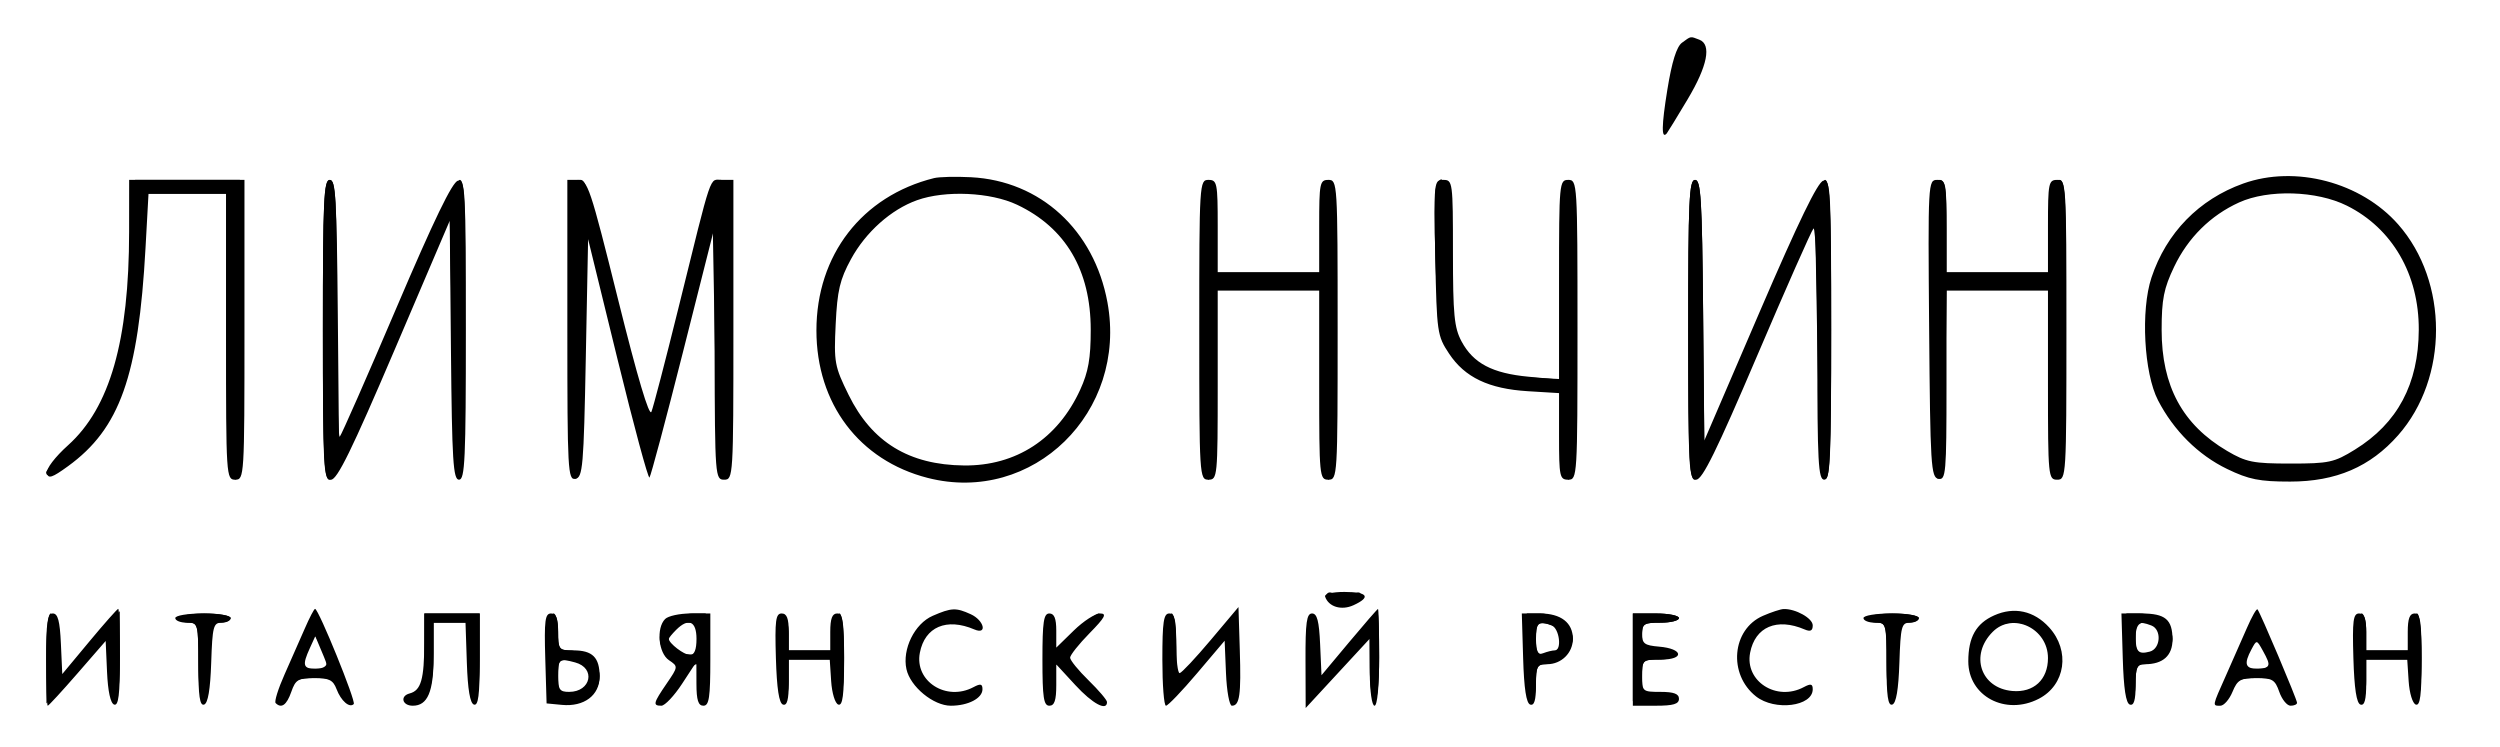
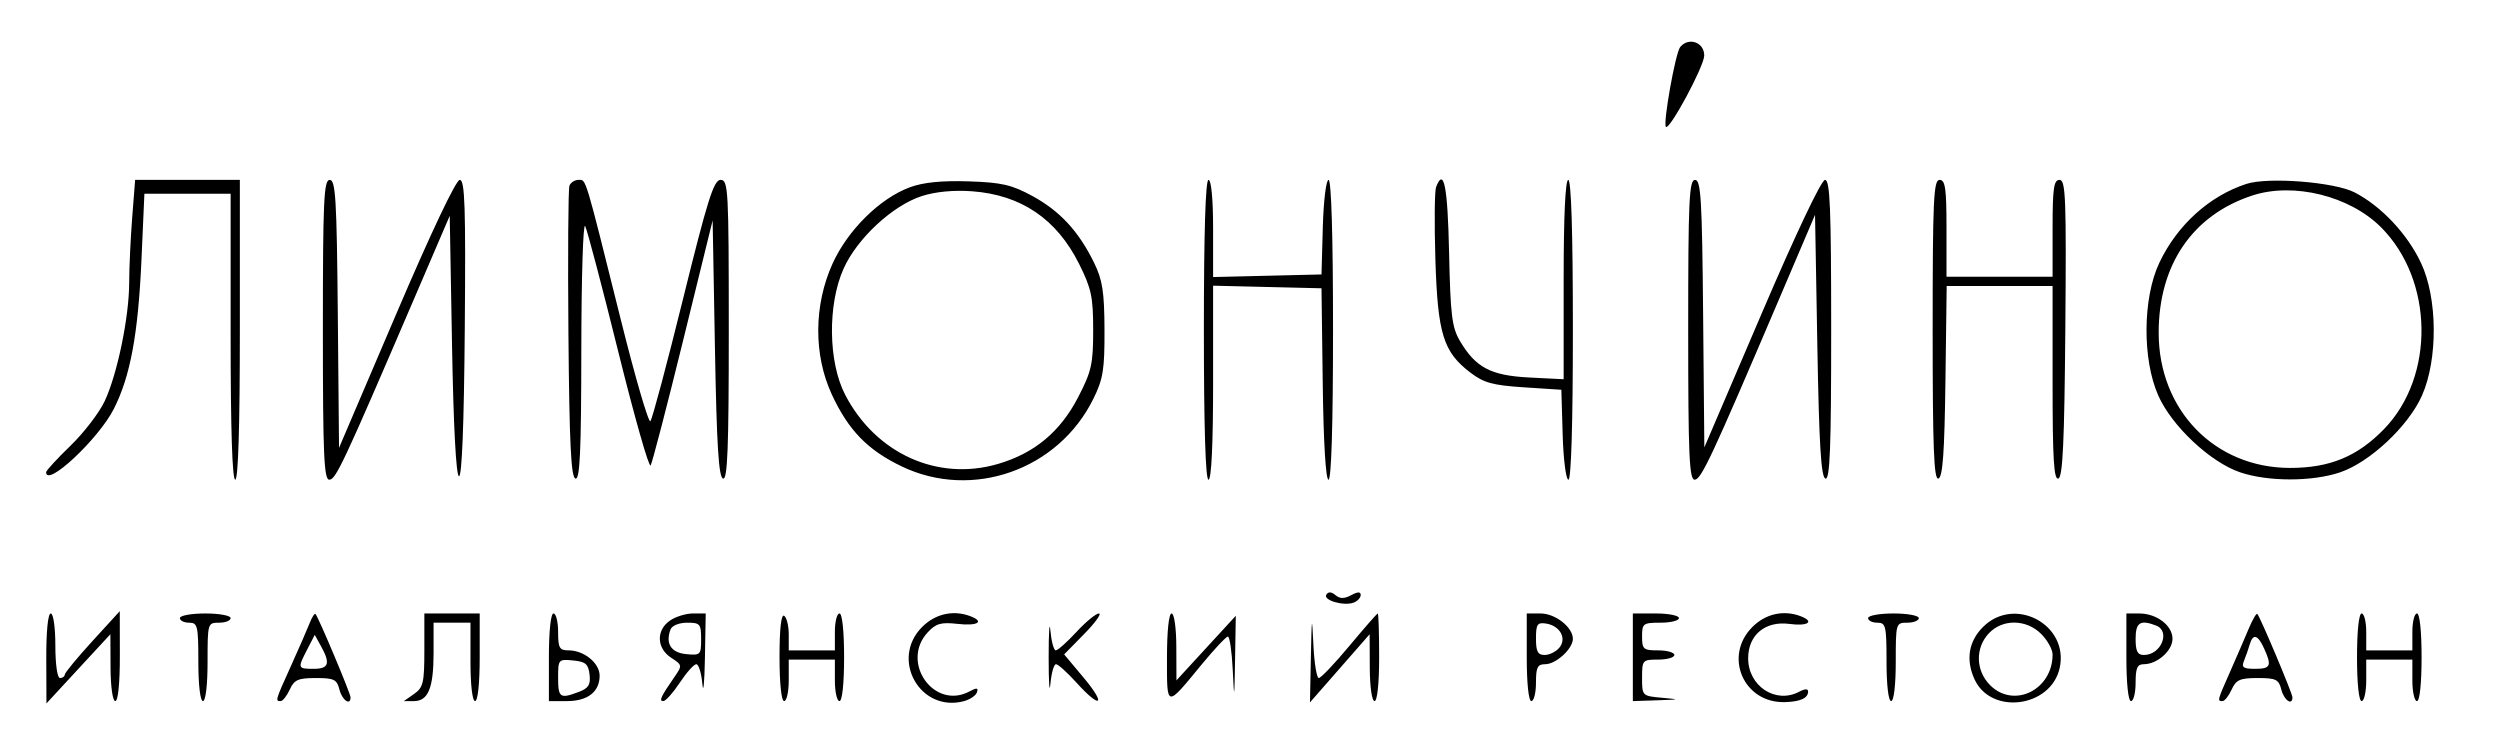
<svg xmlns="http://www.w3.org/2000/svg" width="542" height="162" viewBox="0 0 542 162" fill="none">
-   <path fill-rule="evenodd" clip-rule="evenodd" d="M364.653 9.264C363.481 10.122 362.46 13.397 361.481 19.449C360.21 27.296 360.171 30.301 361.357 28.917C361.553 28.688 363.578 25.378 365.857 21.563C370.192 14.305 371.114 9.641 368.418 8.607C366.407 7.835 366.671 7.789 364.653 9.264ZM202.5 38.613C186.866 42.514 177 55.293 177 71.643C177 87.515 186.274 99.806 201.119 103.609C223.925 109.452 244.494 89.351 240.089 65.524C237.193 49.859 225.549 39.194 210.5 38.422C207.2 38.253 203.6 38.339 202.5 38.613ZM486.332 39.79C476.74 43.218 469.665 50.471 466.439 60.183C464.079 67.289 464.807 80.886 467.864 86.795C471.262 93.361 476.589 98.655 482.839 101.673C487.558 103.953 489.83 104.408 496.5 104.408C506.455 104.408 513.876 101.22 519.931 94.342C530.863 81.921 530.864 61.079 519.931 48.659C511.871 39.502 497.645 35.747 486.332 39.79ZM27.993 50.25C27.978 73.872 23.833 88.368 14.762 96.524C11.929 99.071 9.982 101.627 10.172 102.551C10.44 103.863 11.274 103.594 14.746 101.074C25.985 92.918 30.015 81.57 31.549 53.75L32.197 42H40.599H49V73C49 103.333 49.043 104 51 104C52.959 104 53 103.333 53 71.5V39H40.5H28L27.993 50.25ZM70 71.5C70 101.855 70.116 104 71.76 104C73.113 104 76.29 97.515 85.51 75.933L97.5 47.865L97.766 75.933C97.993 99.965 98.245 104 99.516 104C100.798 104 101 99.562 101 71.427C101 41.141 100.879 38.877 99.278 39.185C98.072 39.417 94.071 47.689 85.938 66.765C79.548 81.751 74.023 94.31 73.66 94.673C73.297 95.036 73 82.658 73 67.167C73 42.796 72.798 39 71.5 39C70.197 39 70 43.278 70 71.5ZM123 71.573C123 102.057 123.112 104.125 124.75 103.81C126.347 103.504 126.544 101.219 127 77.663L127.5 51.851L133.895 77.947C137.412 92.3 140.522 103.811 140.806 103.527C141.09 103.243 144.366 90.971 148.086 76.255L154.849 49.5L154.925 76.75C154.998 103.308 155.051 104 157 104C158.959 104 159 103.333 159 71.5V39H156.539C153.723 39 154.579 36.48 147.032 67C144.244 78.275 141.633 88.296 141.231 89.27C140.759 90.413 138.204 81.817 134.022 65.02C127.925 40.53 127.41 39 125.272 39H123V71.573ZM260 71.5C260 103.333 260.041 104 262 104C263.935 104 264 103.333 264 83.5V63H275H286V83.5C286 103.333 286.065 104 288 104C289.959 104 290 103.333 290 71.5C290 39.667 289.959 39 288 39C286.133 39 286 39.667 286 49V59H275H264V49C264 39.667 263.867 39 262 39C260.041 39 260 39.667 260 71.5ZM311.166 55.826C311.489 72.104 311.587 72.784 314.161 76.67C317.57 81.818 322.775 84.298 331.25 84.815L338 85.226V94.613C338 103.333 338.142 104 340 104C341.959 104 342 103.333 342 71.5C342 39.667 341.959 39 340 39C338.062 39 338 39.667 338 60.645V82.289L331.389 81.672C323.538 80.939 319.398 78.756 316.863 74.016C315.272 71.039 315 68.232 315 54.766C315 39.454 314.94 39 312.916 39C310.873 39 310.838 39.333 311.166 55.826ZM366 71.5C366 101.791 366.119 103.999 367.75 103.985C369.085 103.974 372.207 97.625 380.905 77.235C387.177 62.531 392.69 50.073 393.155 49.55C393.62 49.028 394 61.065 394 76.3C394 100.256 394.203 104 395.5 104C396.803 104 397 99.714 397 71.427C397 41.25 396.874 38.878 395.292 39.182C394.108 39.41 389.895 48.088 381.542 67.506L369.5 95.5L369.234 67.25C369.007 43.057 368.756 39 367.484 39C366.202 39 366 43.429 366 71.5ZM418.236 71.237C418.48 101.022 418.633 103.499 420.25 103.81C421.871 104.122 422 102.629 422 83.573V63H433H444V83.5C444 103.333 444.065 104 446 104C447.959 104 448 103.333 448 71.5C448 39.667 447.959 39 446 39C444.133 39 444 39.667 444 49V59H433H422V49C422 39.644 421.87 39 419.986 39C418.004 39 417.976 39.505 418.236 71.237ZM198.825 43.4C193.179 45.417 187.696 50.306 184.497 56.176C182.081 60.611 181.526 62.966 181.175 70.278C180.776 78.572 180.931 79.418 183.988 85.627C189.033 95.875 197.079 100.793 209 100.914C220.276 101.029 229.322 95.133 234.184 84.5C235.958 80.619 236.47 77.709 236.47 71.5C236.47 58.594 231.043 49.38 220.5 44.387C214.746 41.663 204.941 41.216 198.825 43.4ZM485.435 43.89C479.252 46.699 474.37 51.531 471.364 57.818C469.11 62.532 468.646 64.863 468.643 71.5C468.637 83.701 473.166 92.074 482.855 97.77C486.993 100.202 488.491 100.5 496.578 100.5C504.935 100.5 506.045 100.26 510.544 97.479C519.798 91.757 524.334 83.247 524.389 71.5C524.446 59.499 518.654 49.498 508.801 44.588C502.262 41.33 491.763 41.016 485.435 43.89ZM287.282 129.345C288.019 131.557 290.81 132.408 293.422 131.217C297.295 129.453 296.537 128.333 291.472 128.333C288.863 128.333 287.087 128.762 287.282 129.345ZM19.38 139.067L13.5 146.135L13.204 139.567C12.982 134.624 12.549 133 11.454 133C10.279 133 10 134.917 10 143C10 148.5 10.159 153 10.354 153C10.549 153 13.453 149.842 16.808 145.982L22.908 138.964L23.204 145.652C23.391 149.89 23.958 152.492 24.75 152.754C25.697 153.067 26 150.604 26 142.583C26 136.762 25.834 132 25.63 132C25.427 132 22.614 135.18 19.38 139.067ZM66.085 136.25C65.071 138.588 63.102 143.053 61.71 146.173C60.318 149.293 59.438 152.105 59.756 152.423C61.011 153.678 62.152 152.864 63.15 150C64.072 147.354 64.658 147 68.123 147C71.349 147 72.213 147.429 72.963 149.403C73.939 151.969 75.773 153.56 76.694 152.64C77.235 152.098 69.066 132 68.305 132C68.098 132 67.099 133.912 66.085 136.25ZM202.213 133.507C198.285 135.213 195.564 140.74 196.517 145.077C197.352 148.878 202.359 153 206.142 153C209.9 153 213 151.386 213 149.43C213 148.257 212.578 148.155 211.066 148.965C205.154 152.129 198.233 147.7 199.425 141.516C200.507 135.899 205.219 133.886 211.25 136.466C214.129 137.697 213.353 134.482 210.453 133.161C207.247 131.7 206.277 131.741 202.213 133.507ZM262.5 138.736C259.2 142.658 256.163 145.896 255.75 145.933C255.338 145.97 255 143.075 255 139.5C255 134.389 254.679 133 253.5 133C252.267 133 252 134.778 252 143C252 148.5 252.352 153 252.782 153C253.212 153 256.249 149.83 259.532 145.955L265.5 138.911L265.794 145.955C265.955 149.83 266.532 153 267.075 153C268.759 153 269.09 150.679 268.79 140.978L268.5 131.606L262.5 138.736ZM292.5 139.215L286.5 146.392L286.204 139.696C285.981 134.64 285.552 133 284.454 133C283.274 133 283.006 134.933 283.034 143.25L283.069 153.5L290 146L296.931 138.5L296.966 145.75C296.985 149.894 297.428 153 298 153C298.603 153 299 148.833 299 142.5C299 136.725 298.887 132.008 298.75 132.019C298.613 132.029 295.8 135.267 292.5 139.215ZM382.213 133.507C375.452 136.444 374.613 146.19 380.707 150.984C384.787 154.194 393 153.155 393 149.43C393 148.257 392.578 148.155 391.066 148.965C385.154 152.129 378.233 147.7 379.425 141.516C380.507 135.899 385.219 133.886 391.25 136.466C392.507 137.003 393 136.755 393 135.582C393 134.042 389.277 131.954 386.685 132.039C386.033 132.061 384.021 132.721 382.213 133.507ZM432.329 133.419C428.414 135.17 426.727 138.167 426.727 143.373C426.727 150.939 434.799 155.224 442.02 151.49C447.801 148.5 448.87 141.084 444.25 136.013C440.97 132.413 436.669 131.477 432.329 133.419ZM487.146 136.108C486.098 138.524 484.062 143.143 482.62 146.374C479.56 153.234 479.604 153 481.379 153C482.137 153 483.317 151.65 484 150C485.083 147.386 485.749 147 489.173 147C492.642 147 493.227 147.353 494.15 150C494.725 151.65 495.827 153 496.598 153C497.369 153 498 152.717 498 152.371C498 151.639 489.981 132.69 489.425 132.108C489.219 131.893 488.193 133.693 487.146 136.108ZM38 134C38 134.55 39.125 135 40.5 135C42.983 135 43 135.061 43 144.083C43 150.904 43.311 153.064 44.25 152.753C45.091 152.474 45.595 149.5 45.789 143.669C46.05 135.822 46.264 135 48.039 135C49.118 135 50 134.55 50 134C50 133.444 47.333 133 44 133C40.667 133 38 133.444 38 134ZM91.986 139.25C91.969 147.297 91.282 149.693 88.807 150.34C86.662 150.901 87.199 153 89.488 153C92.71 153 94 149.978 94 142.429V135H97.461H100.922L101.211 143.669C101.405 149.5 101.909 152.474 102.75 152.753C103.695 153.066 104 150.704 104 143.083V133H98H92L91.986 139.25ZM118.214 142.75L118.5 152.5L121.821 152.819C126.624 153.279 130 150.744 130 146.677C130 142.527 128.467 141 124.3 141C121.117 141 121 140.859 121 137C121 134.069 120.589 133 119.464 133C118.168 133 117.972 134.524 118.214 142.75ZM144.2 134.2C142.235 136.165 142.738 141.579 145.029 143.128C147.047 144.493 147.045 144.519 144.529 148.197C141.617 152.453 141.487 153 143.382 153C144.142 153 146.161 150.863 147.87 148.25L150.976 143.5L150.988 148.25C150.997 151.8 151.379 153 152.5 153C153.733 153 154 151.222 154 143V133H149.7C147.335 133 144.86 133.54 144.2 134.2ZM168.214 142.669C168.41 149.302 168.892 152.468 169.75 152.752C170.64 153.047 171 151.704 171 148.083V143H175.445H179.89L180.195 147.672C180.366 150.283 181.051 152.525 181.75 152.755C182.695 153.066 183 150.703 183 143.083C183 134.787 182.734 133 181.5 133C180.417 133 180 134.111 180 137V141H175.5H171V137C171 134.069 170.589 133 169.464 133C168.168 133 167.972 134.515 168.214 142.669ZM226 143C226 151.222 226.267 153 227.5 153C228.61 153 229 151.836 229 148.522V144.045L233.127 148.522C236.871 152.584 240 154.26 240 152.203C240 151.765 238.2 149.648 236 147.5C233.8 145.352 232 143.14 232 142.585C232 142.03 233.894 139.646 236.208 137.288C239.572 133.86 240.032 133 238.5 133C237.447 133 234.878 134.666 232.792 136.703L229 140.406V136.703C229 134.078 228.563 133 227.5 133C226.267 133 226 134.778 226 143ZM330.214 142.669C330.41 149.302 330.892 152.468 331.75 152.752C332.628 153.043 333 151.804 333 148.583C333 144.397 333.21 144 335.429 144C338.51 144 341 141.542 341 138.5C341 135.008 338.405 133 333.892 133H329.928L330.214 142.669ZM354 143V153H359C362.778 153 364 152.633 364 151.5C364 150.417 362.889 150 360 150C356.095 150 356 149.917 356 146.5C356 143.071 356.083 143 360.083 143C365.294 143 364.948 140.635 359.673 140.19C356.531 139.924 356 139.527 356 137.44C356 135.26 356.426 135 360 135C362.2 135 364 134.55 364 134C364 133.45 361.75 133 359 133H354V143ZM404 134C404 134.55 405.125 135 406.5 135C408.983 135 409 135.061 409 144.083C409 150.904 409.311 153.064 410.25 152.753C411.091 152.474 411.595 149.5 411.789 143.669C412.05 135.822 412.264 135 414.039 135C415.118 135 416 134.55 416 134C416 133.444 413.333 133 410 133C406.667 133 404 133.444 404 134ZM460.214 142.669C460.41 149.302 460.892 152.468 461.75 152.752C462.628 153.043 463 151.804 463 148.583C463 144.618 463.279 144 465.066 144C468.92 144 471 142.13 471 138.665C471 134.303 469.45 133 464.264 133H459.928L460.214 142.669ZM510.214 142.669C510.41 149.302 510.892 152.468 511.75 152.752C512.64 153.047 513 151.704 513 148.083V143H517.445H521.89L522.195 147.672C522.366 150.283 523.051 152.525 523.75 152.755C524.695 153.066 525 150.703 525 143.083C525 134.787 524.734 133 523.5 133C522.417 133 522 134.111 522 137V141H517.5H513V137C513 134.069 512.589 133 511.464 133C510.168 133 509.972 134.515 510.214 142.669ZM146.571 136.571C145.707 137.436 145 138.304 145 138.5C145 139.462 148.315 142 149.571 142C150.537 142 151 140.867 151 138.5C151 134.641 149.259 133.883 146.571 136.571ZM333 138.607C333 141.485 333.32 142.091 334.582 141.607C335.452 141.273 336.577 141 337.082 141C338.665 141 338.08 136.245 336.418 135.607C333.533 134.5 333 134.968 333 138.607ZM432.025 136.975C426.992 142.008 429.389 149.217 436.292 149.807C440.913 150.202 444 147.345 444 142.674C444 136.236 436.387 132.613 432.025 136.975ZM463 137.833C463 141.303 463.556 141.929 466.058 141.275C468.433 140.654 468.698 136.482 466.418 135.607C463.624 134.535 463 134.941 463 137.833ZM67.176 140.513C65.475 144.246 65.698 145 68.5 145C71.42 145 71.38 145.134 69.676 141.081L68.352 137.932L67.176 140.513ZM488.125 140.766C486.417 143.959 486.755 145 489.5 145C492.334 145 492.477 144.488 490.59 141.082C489.252 138.668 489.248 138.667 488.125 140.766ZM121 146.5C121 149.519 121.327 150 123.378 150C128.156 150 129.211 144.827 124.681 143.612C121.186 142.675 121 142.821 121 146.5Z" fill="black" />
  <path fill-rule="evenodd" clip-rule="evenodd" d="M364.261 10.202C363.237 11.45 360.49 26.823 361.169 27.502C361.962 28.295 369.454 14.366 369.476 12.057C369.503 9.167 366.101 7.956 364.261 10.202ZM28.654 47.25C28.301 51.788 28.009 58.106 28.006 61.292C27.998 68.708 25.452 81.047 22.717 86.923C21.546 89.44 18.205 93.804 15.294 96.621C12.382 99.438 10 102.025 10 102.371C10 105.81 21.365 95.186 24.677 88.651C28.263 81.574 29.957 72.422 30.674 56.25L31.306 42H40.653H50V73C50 93 50.355 104 51 104C51.646 104 52 92.5 52 71.5V39H40.648H29.296L28.654 47.25ZM70 71.5C70 98.611 70.231 104 71.393 104C72.793 104 74.415 100.541 89.617 65.143L97.5 46.785L98 74.894C98.311 92.379 98.878 103.097 99.5 103.251C100.147 103.412 100.593 92.118 100.764 71.25C100.981 44.687 100.789 39 99.676 39C98.855 39 93.441 50.426 85.912 68.048L73.5 97.096L73.235 68.048C73.008 43.145 72.758 39 71.485 39C70.202 39 70 43.425 70 71.5ZM123.454 40.26C123.188 40.953 123.09 55.428 123.235 72.427C123.438 96.073 123.794 103.432 124.75 103.75C125.73 104.077 126.007 98.045 126.03 75.833C126.047 60.25 126.42 48.175 126.859 49C127.298 49.825 130.528 62.076 134.036 76.224C137.544 90.372 140.702 101.482 141.054 100.913C141.406 100.344 144.575 88.155 148.097 73.828L154.5 47.779L155 75.557C155.377 96.528 155.806 103.437 156.75 103.751C157.733 104.078 158 97.205 158 71.583C158 41.079 157.887 39 156.23 39C154.748 39 153.428 43.179 148.098 64.75C144.599 78.912 141.409 90.865 141.008 91.31C140.607 91.756 137.72 81.856 134.592 69.31C126.701 37.66 127.106 39 125.43 39C124.609 39 123.72 39.567 123.454 40.26ZM197.275 40.596C190.756 42.994 183.769 49.901 180.477 57.2C176.423 66.191 176.366 76.946 180.329 85.5C183.937 93.288 188.094 97.569 195.5 101.121C210.789 108.454 229.415 101.895 237.022 86.5C239.163 82.167 239.487 80.166 239.454 71.5C239.422 63.259 239.026 60.703 237.201 56.969C233.874 50.163 229.805 45.757 223.856 42.515C219.326 40.047 217.189 39.554 210 39.319C204.184 39.13 200.166 39.533 197.275 40.596ZM261 71.5C261 92.5 261.354 104 262 104C262.635 104 263 96.323 263 82.968V61.937L274.75 62.218L286.5 62.5L286.77 83.25C286.936 95.946 287.421 104 288.02 104C288.64 104 289 92.051 289 71.5C289 51.285 288.635 39 288.035 39C287.496 39 286.944 43.528 286.785 49.25L286.5 59.5L274.75 59.782L263 60.063V49.532C263 43.177 262.603 39 262 39C261.354 39 261 50.5 261 71.5ZM311.344 40.546C311.018 41.396 310.95 48.484 311.192 56.296C311.693 72.393 312.902 76.298 318.775 80.777C321.69 83.001 323.613 83.53 330.384 83.971L338.5 84.5L338.786 94.25C338.944 99.641 339.503 104 340.036 104C340.635 104 341 91.686 341 71.5C341 50.5 340.646 39 340 39C339.364 39 339 46.87 339 60.609V82.219L331.551 81.842C323.191 81.42 319.913 79.689 316.5 73.895C314.777 70.97 314.453 68.318 314.162 54.75C313.854 40.375 313.021 36.176 311.344 40.546ZM366 71.5C366 98.611 366.231 104 367.393 104C368.809 104 371.046 99.22 385.625 65.038L393.5 46.575L394 74.955C394.378 96.408 394.805 103.436 395.75 103.751C396.733 104.078 397 97.205 397 71.583C397 45.067 396.751 39 395.664 39C394.866 39 389.333 50.67 381.914 68.002L369.5 97.003L369.235 68.002C369.008 43.139 368.758 39 367.485 39C366.202 39 366 43.425 366 71.5ZM419 71.583C419 97.205 419.267 104.078 420.25 103.751C421.184 103.44 421.568 98.116 421.77 82.667L422.041 62H433.52H445V83.083C445 99.505 445.276 104.075 446.25 103.75C447.208 103.431 447.562 95.821 447.764 71.167C447.995 42.994 447.84 39 446.514 39C445.258 39 445 40.791 445 49.5V60H433.5H422V49.5C422 40.833 421.738 39 420.5 39C419.197 39 419 43.287 419 71.583ZM486.994 39.877C478.95 42.507 471.989 48.825 468.129 57C464.525 64.632 464.429 77.91 467.922 85.77C470.86 92.382 479.188 100.194 485.643 102.394C491.673 104.449 501.327 104.449 507.357 102.394C513.812 100.194 522.14 92.382 525.078 85.77C528.571 77.91 528.475 64.632 524.871 57C521.893 50.691 516.289 44.735 510.5 41.723C506.15 39.46 491.734 38.328 486.994 39.877ZM199.86 42.505C193.539 44.537 185.845 51.665 182.899 58.221C179.401 66.003 179.548 78.478 183.22 85.563C189.824 98.305 203.231 104.401 216.297 100.602C224.239 98.293 229.852 93.633 233.743 86.117C236.648 80.506 237 78.933 237 71.572C237 64.368 236.611 62.542 233.942 57.2C229.077 47.464 221.364 42.24 210.708 41.466C206.765 41.179 202.807 41.558 199.86 42.505ZM488.324 42.379C475.353 46.622 468 57.39 468 72.144C468 88.932 480.171 101.446 496.5 101.446C505.095 101.446 511.097 98.963 516.863 93.022C527.948 81.599 527.631 60.697 516.198 49.264C509.406 42.472 497.233 39.466 488.324 42.379ZM287.548 128.922C286.795 130.141 291.362 131.459 293.498 130.639C294.324 130.322 295 129.583 295 128.996C295 128.253 294.374 128.265 292.936 129.034C291.426 129.843 290.511 129.839 289.525 129.021C288.626 128.275 287.968 128.242 287.548 128.922ZM10.034 142.75L10.069 152.5L17 145L23.931 137.5L23.966 144.75C23.985 148.894 24.428 152 25 152C25.599 152 25.993 148.094 25.984 142.25L25.967 132.5L20.027 139C16.76 142.575 14.067 145.838 14.044 146.25C14.02 146.662 13.55 147 13 147C12.429 147 12 144 12 140C12 136 11.571 133 11 133C10.399 133 10.014 136.894 10.034 142.75ZM39 134C39 134.55 39.9 135 41 135C42.843 135 43 135.667 43 143.5C43 148.5 43.412 152 44 152C44.588 152 45 148.5 45 143.5C45 135.1 45.029 135 47.5 135C48.875 135 50 134.55 50 134C50 133.45 47.525 133 44.5 133C41.475 133 39 133.45 39 134ZM67.124 135.111C66.611 136.425 64.798 140.579 63.096 144.343C59.672 151.912 59.646 152 60.839 152C61.301 152 62.192 150.875 62.818 149.5C63.788 147.372 64.627 147 68.46 147C72.428 147 73.036 147.296 73.589 149.5C74.167 151.802 76 153.076 76 151.176C76 150.354 69.058 133.848 68.402 133.111C68.212 132.898 67.636 133.798 67.124 135.111ZM92 140.943C92 148.018 91.757 149.057 89.777 150.443L87.555 152H89.742C92.832 152 94 149.137 94 141.566V135H98H102V143.5C102 148.5 102.412 152 103 152C103.596 152 104 148.167 104 142.5V133H98H92V140.943ZM119 142.5V152H122.929C127.41 152 130 149.98 130 146.485C130 143.759 126.619 141 123.277 141C121.287 141 121 140.496 121 137C121 134.8 120.55 133 120 133C119.404 133 119 136.833 119 142.5ZM145.223 134.557C142.218 136.661 142.348 140.526 145.491 142.586C147.954 144.2 147.961 144.247 146.155 146.859C143.25 151.059 142.82 152 143.808 152C144.317 152 145.925 150.2 147.381 148C148.837 145.8 150.446 144 150.957 144C151.467 144 152.057 145.912 152.268 148.25C152.478 150.588 152.729 148.113 152.825 142.75L153 133H150.223C148.695 133 146.445 133.701 145.223 134.557ZM169 142.441C169 148.147 169.403 152 170 152C170.55 152 171 149.975 171 147.5V143H176H181V147.5C181 149.975 181.45 152 182 152C182.596 152 183 148.167 183 142.5C183 136.833 182.596 133 182 133C181.45 133 181 134.8 181 137V141H176H171V137.559C171 135.666 170.55 133.84 170 133.5C169.36 133.104 169 136.323 169 142.441ZM199.923 135.923C192.949 142.897 199.443 154.5 208.935 152.026C210.274 151.677 211.564 150.809 211.801 150.098C212.136 149.093 211.776 149.05 210.181 149.903C202.493 154.017 195.117 143.545 201.145 137.075C202.932 135.157 204.016 134.854 207.645 135.263C211.929 135.746 213.519 134.797 210.418 133.607C206.711 132.184 202.798 133.048 199.923 135.923ZM227.349 142.5C227.349 148 227.522 150.588 227.732 148.25C227.943 145.912 228.487 144 228.941 144C229.396 144 231.393 145.8 233.381 148C238.63 153.81 239.95 152.913 234.947 146.937L230.708 141.873L235.062 137.437C237.457 134.997 238.891 133 238.249 133C237.606 133 235.415 134.8 233.38 137C231.344 139.2 229.327 141 228.897 141C228.467 141 227.943 139.088 227.732 136.75C227.522 134.412 227.349 137 227.349 142.5ZM253 142.622C253 153.567 252.739 153.516 260.5 144.088C263.25 140.748 265.818 138.011 266.206 138.007C266.595 138.003 267.068 141.262 267.257 145.25C267.575 151.914 267.615 151.732 267.762 143L267.921 133.5L261.487 140.5L255.054 147.5L255.027 140.25C255.011 136.101 254.572 133 254 133C253.403 133 253 136.874 253 142.622ZM284.199 142.391L284 152.282L287.849 147.891C289.966 145.476 292.876 142.15 294.317 140.5L296.937 137.5L296.968 144.75C296.986 148.896 297.428 152 298 152C298.596 152 299 148.167 299 142.5C299 137.275 298.865 133 298.701 133C298.536 133 295.778 136.15 292.57 140C289.363 143.85 286.368 147 285.914 147C285.459 147 284.932 143.738 284.743 139.75C284.433 133.254 284.377 133.529 284.199 142.391ZM331 142.5C331 148.167 331.404 152 332 152C332.55 152 333 150.2 333 148C333 144.667 333.333 144 335 144C337.349 144 341 140.653 341 138.5C341 135.994 337.189 133 334 133H331V142.5ZM354 142.5V152L359.25 151.825C364.269 151.658 364.313 151.634 360.25 151.268C356.033 150.888 356 150.854 356 146.943C356 143.103 356.092 143 359.5 143C361.425 143 363 142.55 363 142C363 141.45 361.425 141 359.5 141C356.278 141 356 140.762 356 138C356 135.167 356.222 135 360 135C362.2 135 364 134.55 364 134C364 133.45 361.75 133 359 133H354V142.5ZM379.923 135.923C373.587 142.259 377.997 152.475 386.957 152.22C390.334 152.124 392 151.36 392 149.906C392 149.291 391.283 149.313 390.066 149.965C384.987 152.683 379 148.764 379 142.72C379 137.652 382.713 134.564 387.96 135.268C391.957 135.804 393.474 134.779 390.418 133.607C386.711 132.184 382.798 133.048 379.923 135.923ZM405 134C405 134.55 405.9 135 407 135C408.843 135 409 135.667 409 143.5C409 148.5 409.412 152 410 152C410.588 152 411 148.5 411 143.5C411 135.1 411.029 135 413.5 135C414.875 135 416 134.55 416 134C416 133.45 413.525 133 410.5 133C407.475 133 405 133.45 405 134ZM429.923 135.923C426.791 139.055 426.143 143.024 428.071 147.257C431.649 155.109 444.658 153.385 446.542 144.808C448.603 135.425 436.755 129.091 429.923 135.923ZM461 142.5C461 148.167 461.404 152 462 152C462.55 152 463 150.2 463 148C463 144.834 463.37 144 464.777 144C467.685 144 471 141.07 471 138.5C471 135.607 467.576 133 463.777 133H461V142.5ZM487.486 136.38C486.639 138.407 484.833 142.582 483.473 145.658C480.694 151.94 480.679 152 481.839 152C482.301 152 483.192 150.875 483.818 149.5C484.788 147.372 485.627 147 489.46 147C493.428 147 494.036 147.296 494.589 149.5C495.167 151.802 497 153.076 497 151.176C497 150.341 490.051 133.84 489.387 133.096C489.189 132.875 488.333 134.352 487.486 136.38ZM511 142.5C511 148.167 511.404 152 512 152C512.55 152 513 149.975 513 147.5V143H518H523V147.5C523 149.975 523.45 152 524 152C524.596 152 525 148.167 525 142.5C525 136.833 524.596 133 524 133C523.45 133 523 134.8 523 137V141H518H513V137C513 134.8 512.55 133 512 133C511.404 133 511 136.833 511 142.5ZM145.384 136.442C144.211 139.499 145.464 141.495 148.758 141.813C151.866 142.114 152 141.979 152 138.563C152 135.263 151.777 135 148.969 135C147.251 135 145.697 135.625 145.384 136.442ZM333 138.43C333 141.256 333.391 142 334.878 142C335.91 142 337.347 141.287 338.07 140.416C339.741 138.403 338.195 135.634 335.148 135.18C333.292 134.904 333 135.346 333 138.43ZM431.174 137.314C428.193 140.488 428.316 145.407 431.455 148.545C436.602 153.693 445 149.578 445 141.907C445 140.808 443.895 138.805 442.545 137.455C439.298 134.207 434.153 134.143 431.174 137.314ZM463 138.5C463 141.204 463.41 142 464.8 142C468.538 142 470.648 136.846 467.418 135.607C463.999 134.295 463 134.949 463 138.5ZM66.619 140.771C64.481 144.903 64.513 145 68 145C71.3 145 71.672 143.841 69.583 140.07L68.237 137.641L66.619 140.771ZM487.73 139.75C487.453 140.713 486.903 142.287 486.506 143.25C485.911 144.696 486.326 145 488.893 145C492.297 145 492.577 144.36 490.839 140.547C489.483 137.569 488.434 137.301 487.73 139.75ZM121 146.937C121 151.279 121.407 151.556 125.501 150C127.601 149.201 128.069 148.443 127.816 146.25C127.553 143.959 126.958 143.448 124.25 143.187C121.065 142.88 121 142.955 121 146.937Z" fill="black" />
</svg>